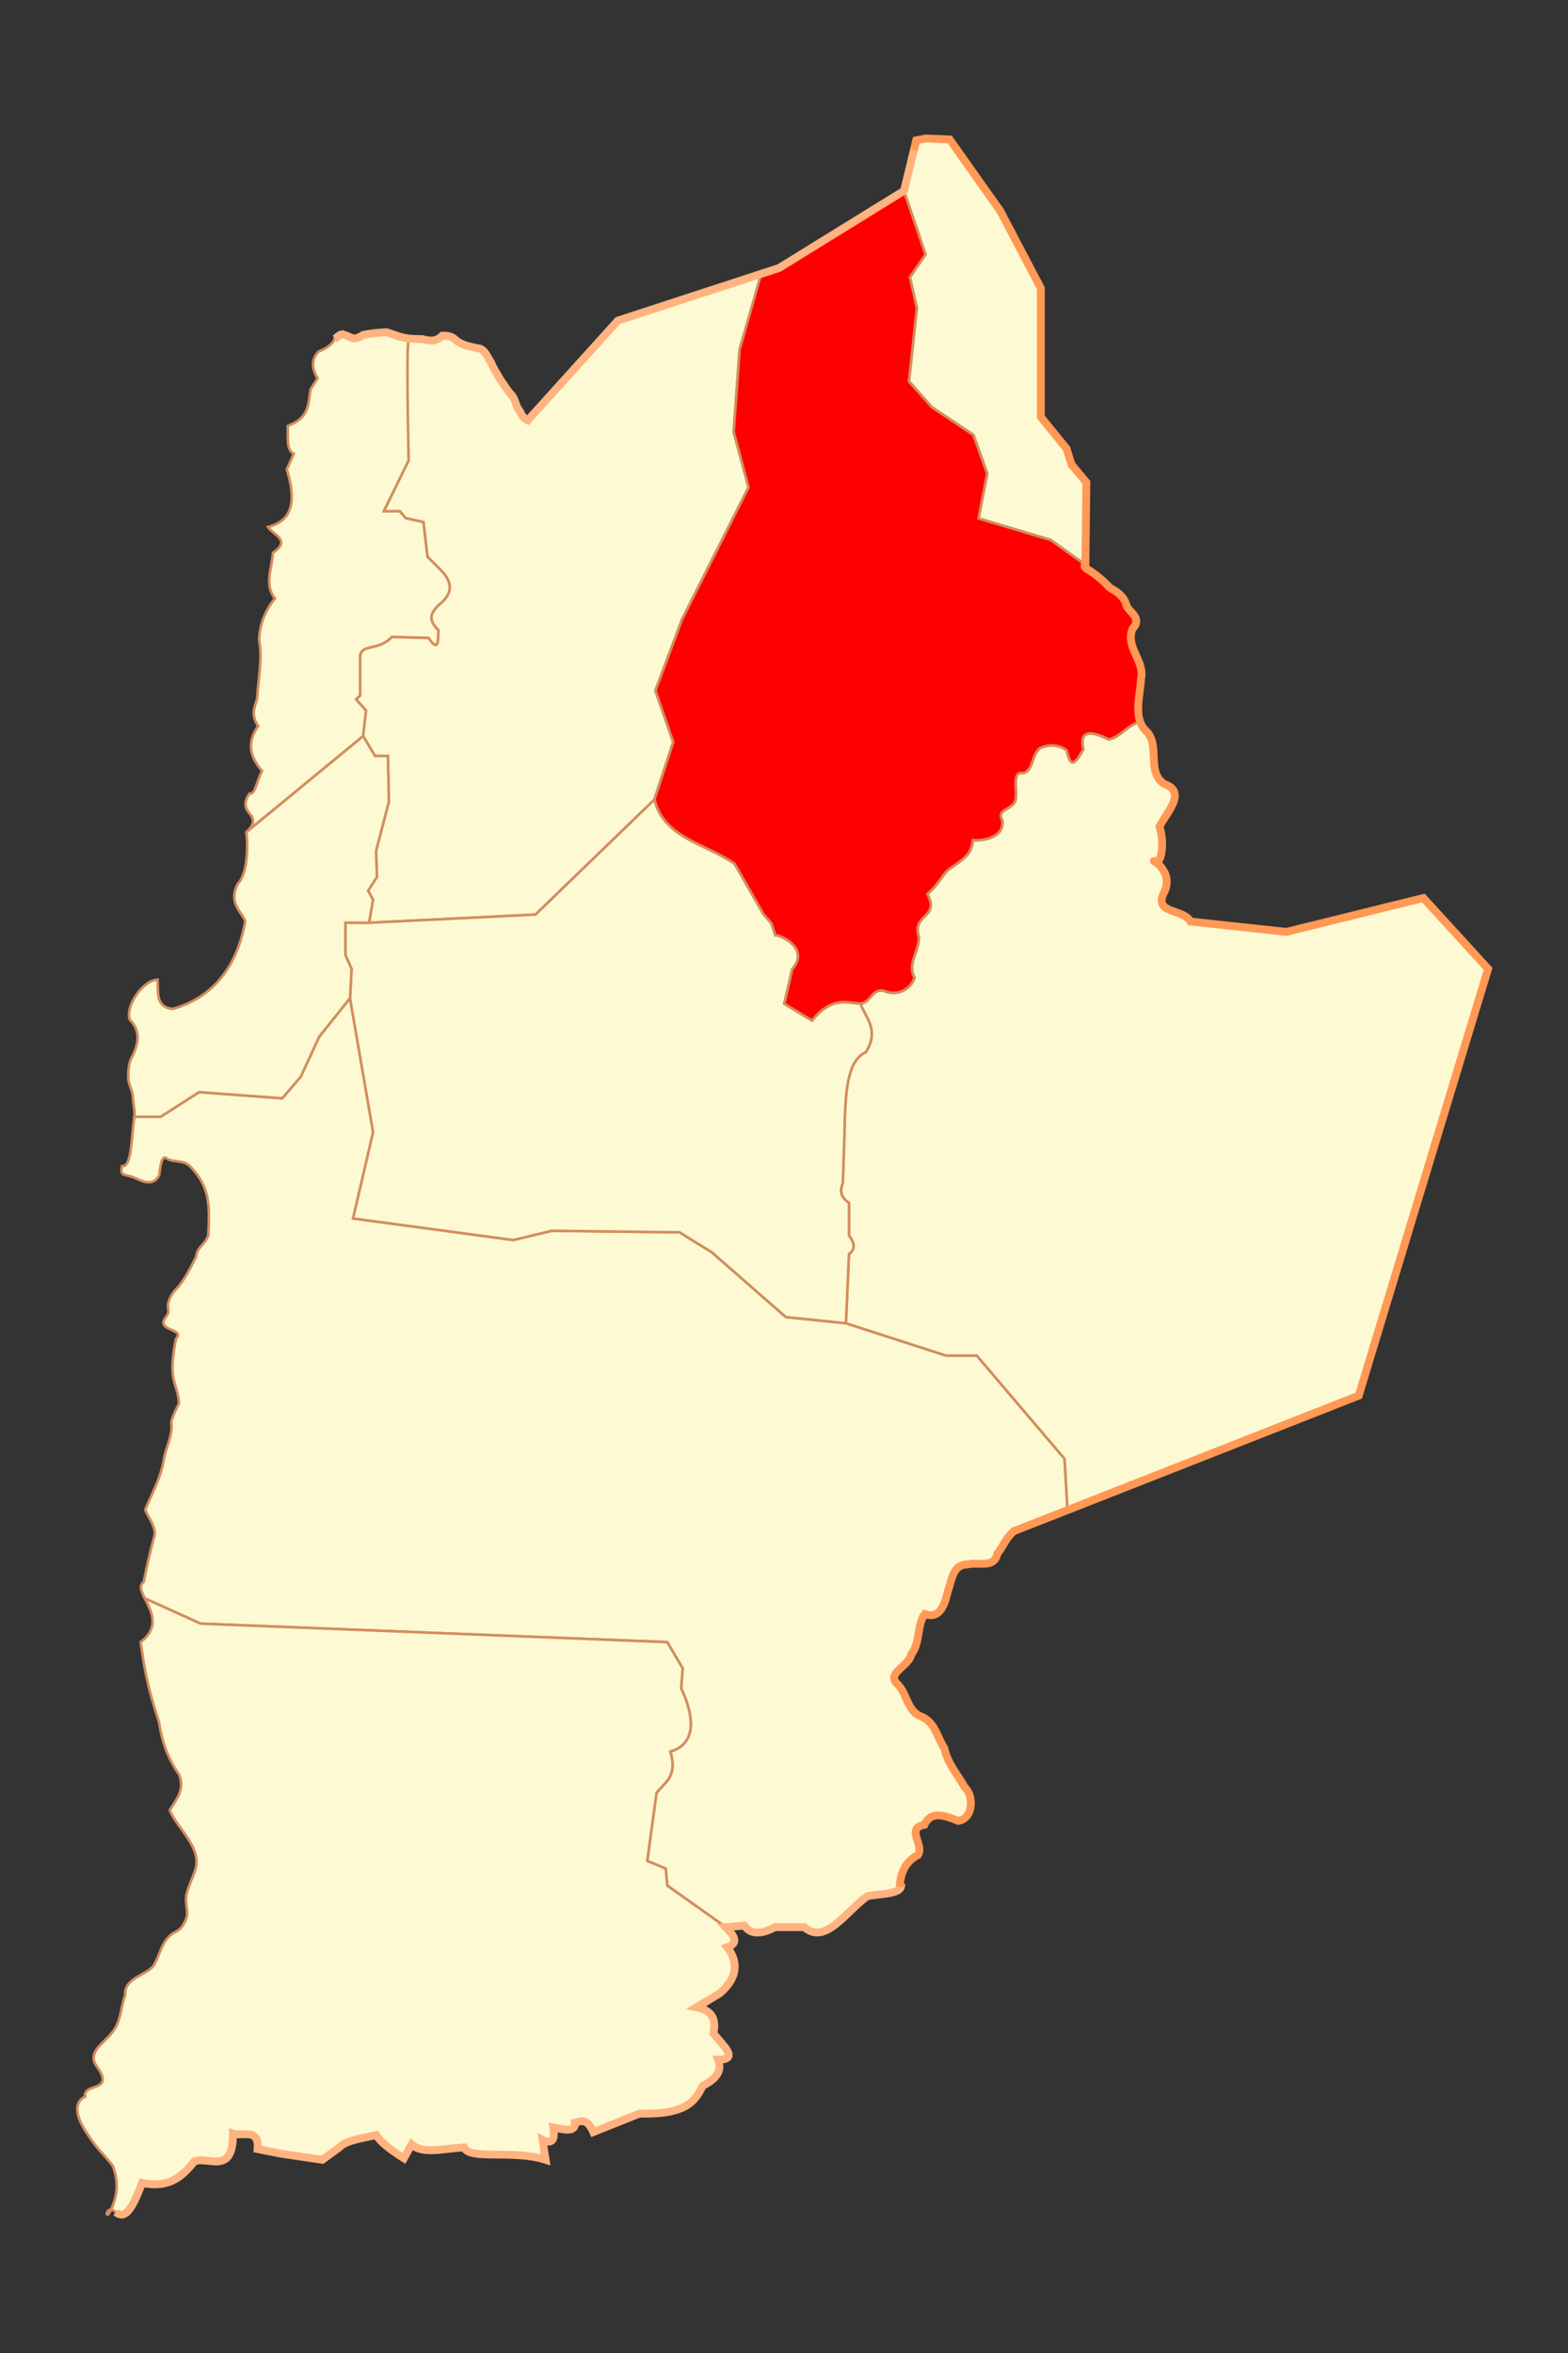
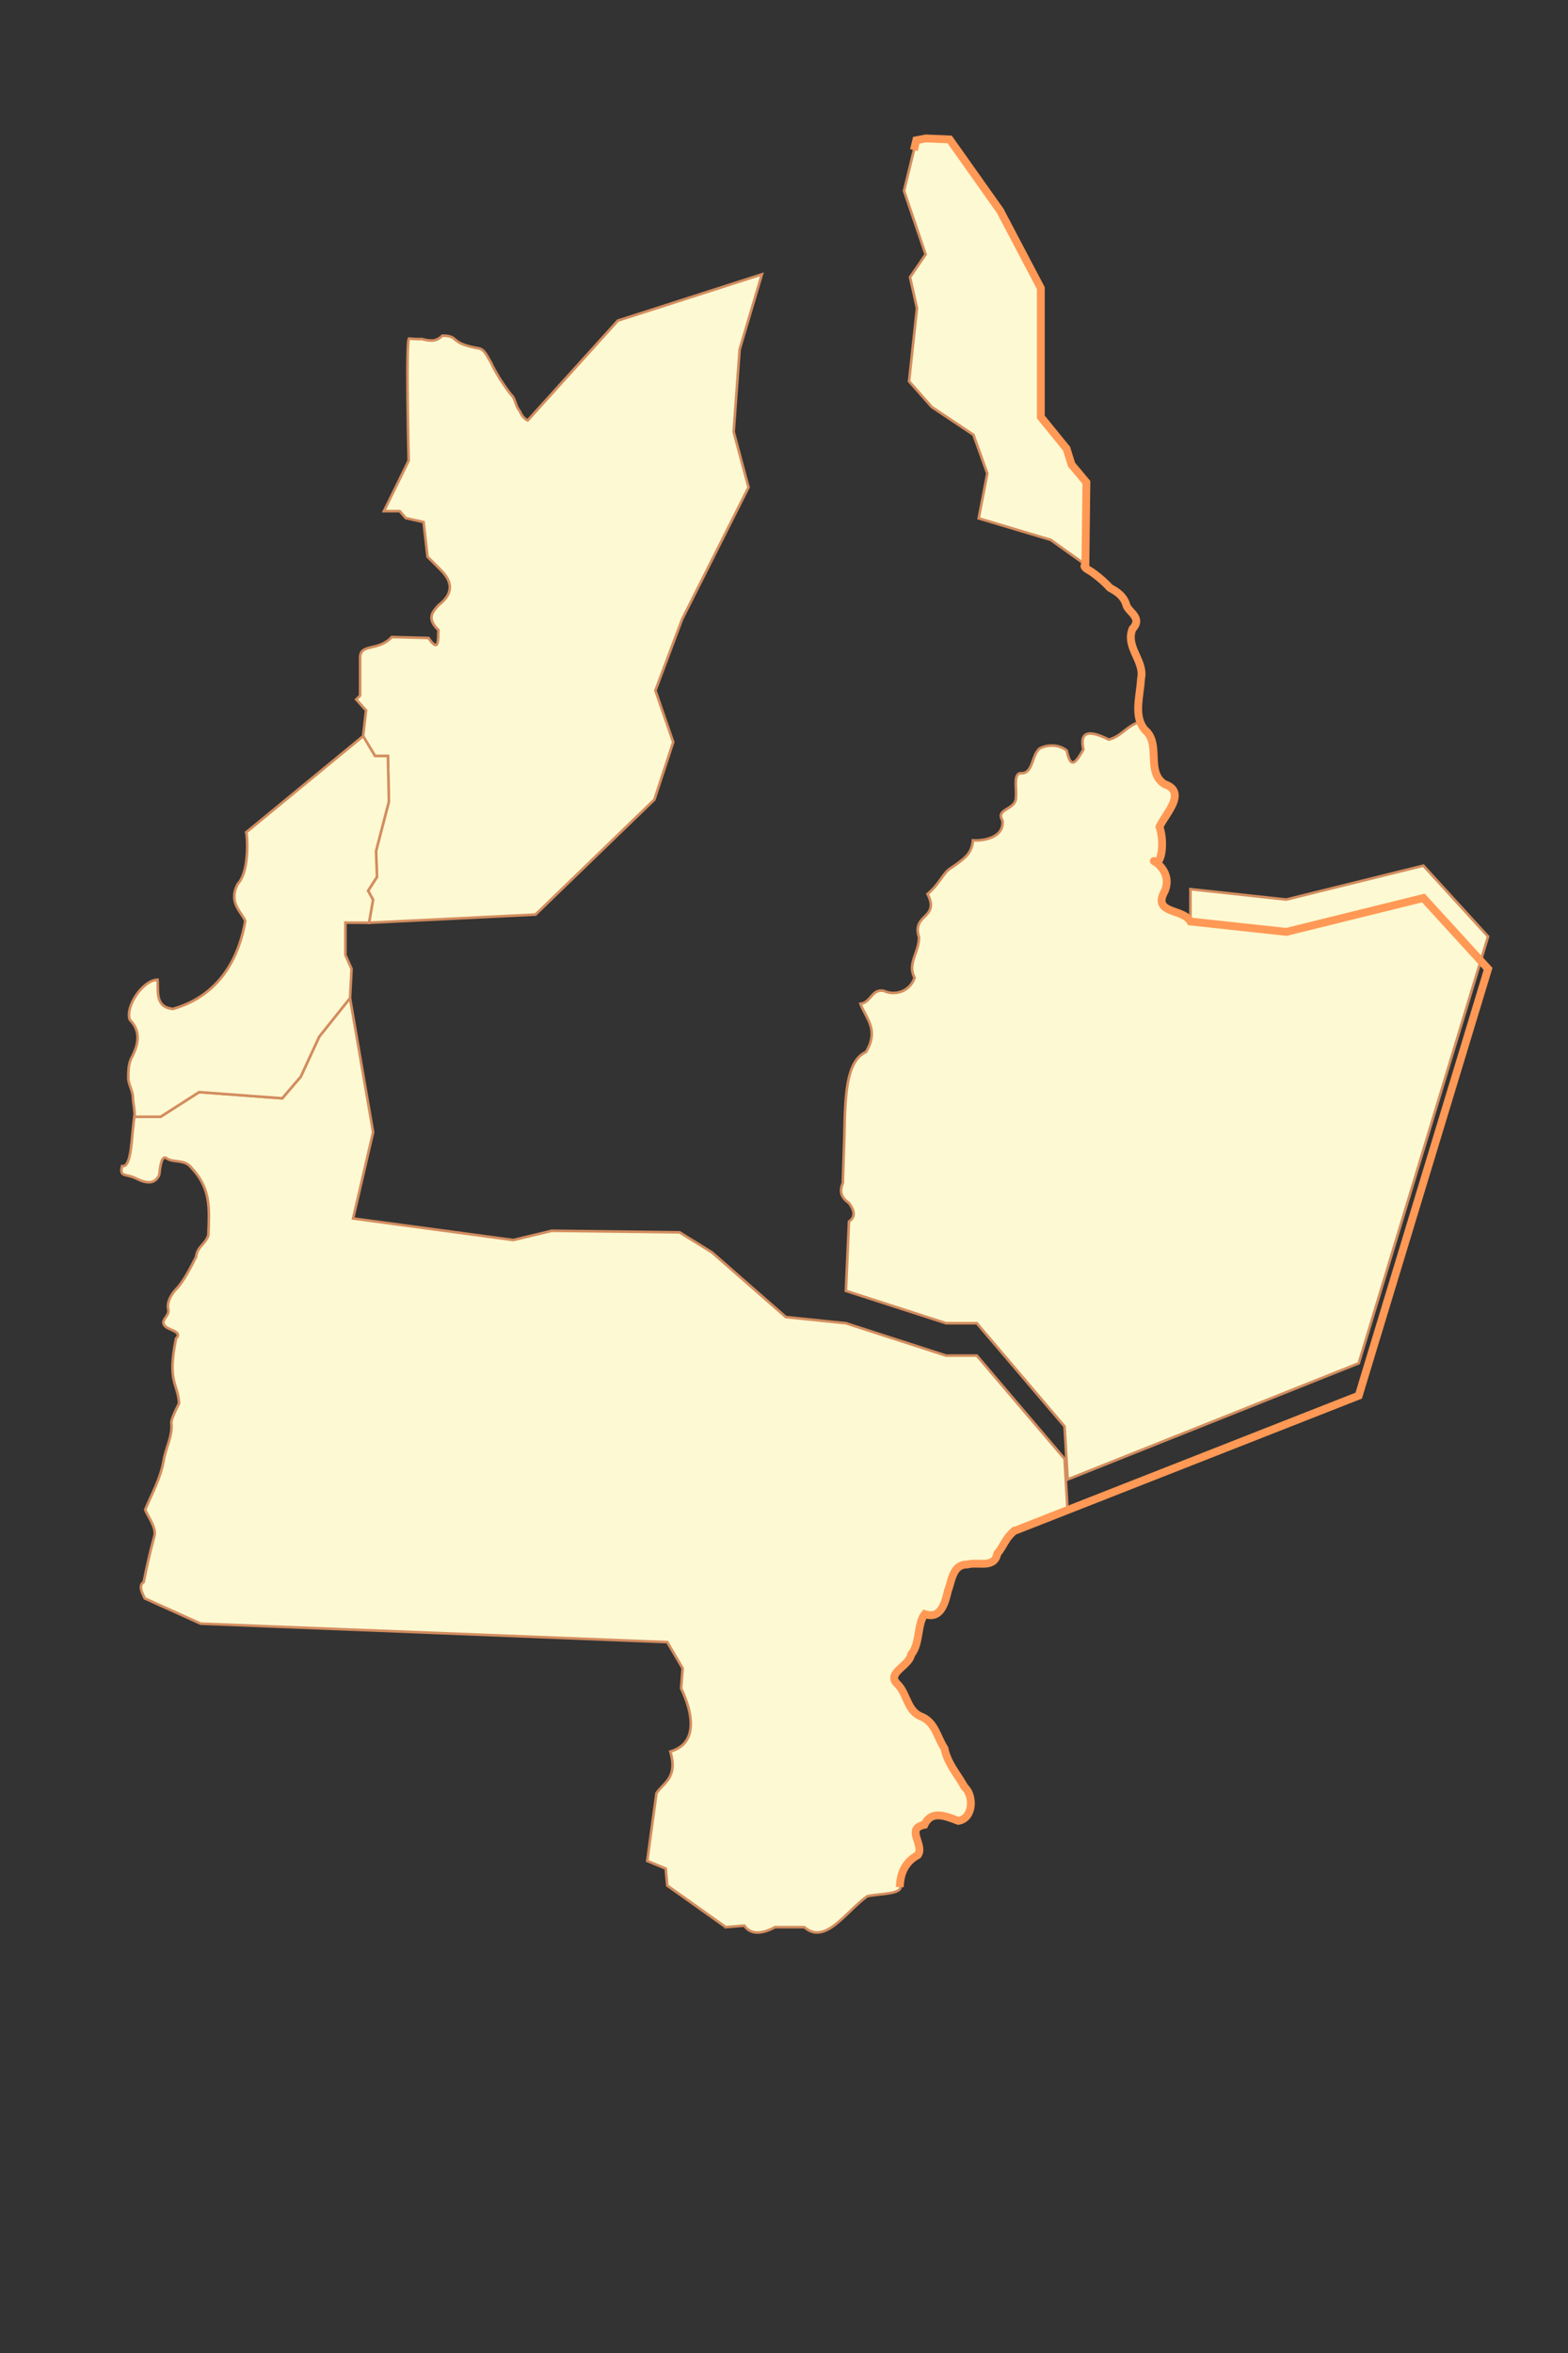
<svg xmlns="http://www.w3.org/2000/svg" width="600" height="900" version="1.0">
  <rect width="100%" height="100%" fill="#333333" stroke="none" />
  <path style="fill:#fdf9d2;fill-opacity:1;fill-rule:evenodd;stroke:#d38d5f;stroke-width:1px;stroke-linecap:butt;stroke-linejoin:miter;stroke-opacity:1" d="m277.722 737.12 7.071-.59c2.344 3.367 6.3 3.508 11.786.59h11.197c8.037 7.11 16.075-6.2 24.112-11.839 5.25-1.068 13.44-.668 12.689-4.044-.06-4.812 1.781-9.063 6.637-11.698 2.68-3.861-4.909-10.161 2.519-11.582 2.763-5.821 8.315-3.197 12.97-1.498 5.634-.852 6.168-9.42 2.358-12.964-2.708-4.872-6.559-9.096-7.66-14.733-2.905-4.449-3.581-10.167-9.132-12.291-5.263-2.254-5.18-8.971-9.114-12.57-3.874-4.094 4.761-6.645 5.534-11.145 3.434-3.952 2.195-11.628 5.19-15.38 6.14 2.146 7.744-4.3 8.846-8.935 1.556-3.95 1.76-10.07 7.432-10.034 4.037-1.16 10.36 1.694 11.46-4.165 1.985-2.285 3.002-5.23 5.123-7.39 2.12-2.16 21.803-8.607 21.803-8.607l-1.179-20.268-33.589-39.482H361.99l-38.304-12.375-22.982-2.357-28.285-24.75-12.375-7.66-48.911-.59-14.732 3.536-61.286-8.25 7.661-33-8.84-51.268-11.785 14.732-7.071 15.322-7.072 8.25-31.82-2.357-14.733 9.428H51.437c-1.197 7.074-.875 19.586-4.714 18.857-1.106 4.424 1.37 2.748 5.303 4.715 3.778 1.888 7.023 2.454 8.84-1.179.293-.588.473-8.337 2.946-6.482 2.187 1.64 6.334.44 8.84 2.946 8.055 8.273 7.509 15.45 7.07 26.518-1.467 3.891-4.153 4.082-4.713 8.25-2.025 4.049-4.906 9.62-7.661 12.375-1.135 1.135-3.72 4.566-2.947 7.66.668 2.673-3.513 4.148-1.178 6.483 1.563 1.563 6.807 2.031 4.125 4.714-3.415 16.856.685 16.855 1.178 24.75-.484.97-3.283 6.314-2.946 7.66.583 4.6-2.249 9.558-2.946 14.143-1.186 6.868-4.273 12.23-7.072 18.858.769 2.305 4.354 6.743 3.536 10.017-1.616 5.876-2.95 11.788-4.125 17.679-1.897 1.316-.94 3.53.44 6.258l21.363 9.652 178.553 7.072 5.893 10.018-.59 7.66c4.29 8.944 6.913 20.97-4.124 24.161 2.922 9.993-2.412 11.731-5.304 15.91l-3.535 25.93 7.071 2.946.59 6.482 22.392 15.91z" />
-   <path style="fill:#fdf9d2;fill-opacity:1;fill-rule:evenodd;stroke:#d38d5f;stroke-width:1;stroke-linecap:butt;stroke-linejoin:miter;stroke-miterlimit:4;stroke-dasharray:none;stroke-opacity:1" d="M157.128 129.549c-4.191-.401-6.055-1.553-9.274-2.478-2.894.16-5.95.394-8.884 1.045-4.111 2.506-4.018.87-7.84-.26-1.362 0-2.85.839-3.135 1.828-.333 1.157-2.007 3.19-6.106 4.784-2.352 2.522-3.068 5.698-.38 10.236l-2.653 4.17c-.992 5.155-.064 10.79-8.72 14.028.097 4.2-.674 9.268 2.275 10.616l-2.654 6.066c4.597 14.922.171 20.043-7.203 21.99 1.921 3.027 9.118 5 1.895 9.857-.4 5.943-3.417 12.41.758 17.44-4.214 5.307-5.889 10.615-6.066 15.923 1.337 6.661-.276 14.798-.758 22.368-.712 3.12-2.695 5.603.38 10.616-4.485 6.24-3.08 11.828 1.516 17.06-2.275 4.474-2.55 9.11-4.824 8.72-2.574 3.814-1.394 5.752 0 7.583 2.299 2.4 1.508 4.802-1.242 7.203l44.737-36.775 1.137-9.857-3.791-4.17 1.516-1.517v-14.407c-.077-5.682 6.81-2.298 12.132-7.962l14.028.38c4.012 5.858 3.678.854 3.791-3.034-4.643-4.486-2.25-6.961 0-9.478 5.787-4.423 5.45-8.846 1.138-13.27l-5.308-5.307-1.517-13.27-6.824-1.516-2.275-2.654h-6.066l9.478-19.335.739-46.623z" />
  <path style="fill:#fdf9d2;fill-opacity:1;fill-rule:evenodd;stroke:#d38d5f;stroke-width:1;stroke-linecap:butt;stroke-linejoin:miter;stroke-miterlimit:4;stroke-opacity:1" d="M156.55 129.487c-1.34-.158-.16 46.685-.16 46.685l-9.479 19.335h6.066l2.275 2.654 6.824 1.517 1.517 13.27 5.308 5.307c4.312 4.423 4.65 8.846-1.138 13.27-2.25 2.516-4.643 4.991 0 9.477-.113 3.888.22 8.892-3.791 3.033l-14.028-.379c-5.322 5.664-12.209 2.28-12.132 7.962v14.407l-1.516 1.516 3.791 4.17-1.137 9.858 4.55 7.582h4.928l.379 17.44-4.929 18.956.38 9.858-3.413 5.308 1.896 3.412-1.517 8.824 63.694-3.137 45.495-43.98 7.203-21.988-6.824-19.715 10.236-27.297 25.402-50.424-5.687-21.23 2.275-31.468 8.535-28.781-55.116 17.7-34.492 38.15c-1.632-.726-2.404-2.087-3.136-3.658-1.414-1.602-1.458-3.793-2.613-5.487-1.938-2.06-3.344-4.5-4.965-6.794-1.207-2.096-2.443-4.053-3.397-6.271-1.194-1.756-2.082-4.454-4.18-5.226-2.83-.561-7.07-1.201-9.408-3.397-1.402-1.402-3.096-1.568-4.965-1.568-2.368 2.387-4.664 2.115-7.839 1.306-1.969.04-3.553-.04-4.893-.197z" />
-   <path style="fill:red;fill-opacity:1;fill-rule:evenodd;stroke:#d38d5f;stroke-width:1px;stroke-linecap:butt;stroke-linejoin:miter;stroke-opacity:1" d="M436.23 275.866c1.638 4.823 2.3-.957-1.562.774-3.863 1.732-6.262 5.26-10.377 6.241-4-1.958-11.852-5.472-9.725 3.759-3.735 6.752-5.055 6.393-6.38.432-3.019-2.336-7.02-2.403-10.26-.84-3.226 2.406-2.489 9.705-7.194 9.515-3.098-.124-1.648 6.028-1.97 8.85.34 5.386-8.026 4.483-5.178 9.21.867 6.723-7.777 7.922-11.276 7.6-.515 4.927-2.524 6.57-8.927 10.951-2.532 1.734-4.252 6.206-8.472 9.575 4.924 9.476-6.151 7.529-3.257 16.511.113 5.71-4.637 10.241-1.67 15.484-1.705 5.156-7.282 7.092-11.74 5.085-4.598-.984-5.017 4.53-8.971 4.92-5.678-.425-10.97-2.775-18.577 6.445l-10.616-6.445 3.033-13.27c6.688-7.4-3.616-12.867-6.445-12.89l-1.516-4.55-3.033-3.516-10.995-19.23c-10.757-7.695-27.124-9.778-30.71-24.644l7.204-21.99-6.824-19.714 10.236-27.297 25.402-50.424-5.687-21.23 2.275-31.468 8.198-28.812 6.889-2.39 47.819-29.527 8.265 24.333-5.962 8.72 2.654 11.857-3.033 27.95 8.72 9.858 15.923 10.616L377.8 181.1l-3.308 17.165 27.572 8.236 13.27 9.478 1.137 2c2.458 1.413 6.254 4.6 8.078 6.726.791.667 5.256 2.299 6.453 6.727.702 2.599 6.394 4.88 2.366 9.095-2.873 7.026 4.813 12.36 3.232 19.174-.287 5.45-2.007 11.341-.369 16.164z" />
  <path style="fill:#fdf9d2;fill-opacity:1;fill-rule:evenodd;stroke:#d38d5f;stroke-width:1;stroke-linecap:butt;stroke-linejoin:miter;stroke-miterlimit:4;stroke-dasharray:none;stroke-opacity:1" d="m415.332 215.98.38-31.467-5.687-6.825-1.896-6.066-9.857-12.132v-49.286l-15.544-29.572-19.336-27.297-9.099-.379-3.666.688-4.703 19.337 8.265 24.333-5.962 8.72 2.654 11.857-3.033 27.95 8.72 9.858 15.923 10.616L377.8 181.1l-3.308 17.165 27.572 8.236 13.27 9.478z" />
-   <path style="fill:#fdf9d2;fill-opacity:1;fill-rule:evenodd;stroke:#d38d5f;stroke-width:1px;stroke-linecap:butt;stroke-linejoin:miter;stroke-opacity:1" d="M455.52 352.465c-2.757-5.084-14.78-2.74-9.836-11.607 3.246-7.747-4.963-12.163-4.086-11.46 2.814 2.257 4.146-7.194 2.079-13.123 2.14-4.888 10.862-13.295 1.92-16.354-7.285-4.652-1.151-15.456-7.49-20.726a10.11 10.11 0 0 1-1.877-3.329c-.401-1.18 2.3-.957-1.562.774-3.863 1.732-6.262 5.26-10.377 6.241-4-1.958-11.852-5.472-9.725 3.759-3.735 6.752-5.055 6.393-6.38.432-3.019-2.336-7.02-2.403-10.26-.84-3.226 2.406-2.489 9.705-7.194 9.515-3.098-.124-1.648 6.028-1.97 8.85.34 5.386-8.026 4.483-5.178 9.21.867 6.723-7.777 7.922-11.276 7.6-.515 4.927-2.524 6.57-8.927 10.951-2.532 1.734-4.252 6.206-8.472 9.575 4.924 9.476-6.151 7.529-3.257 16.511.113 5.71-4.637 10.241-1.67 15.484-1.705 5.156-7.282 7.092-11.74 5.085-4.598-.984-5.017 4.53-8.971 4.92 2.048 5.615 7.275 9.96 2.076 18.473-7.965 3.502-7.914 18.228-8.25 32.41l-.59 17.68c-1.038 2.553-1.27 5.107 2.358 7.66v12.375c2.357 3.143 2.357 5.5 0 7.071l-1.179 26.518 38.304 12.375h11.785l33.59 39.482 1.178 20.268 111.375-44.428 49.5-163.232-24.75-27.107-52.447 12.964-36.701-3.977z" />
-   <path style="fill:#fdf9d2;fill-opacity:1;fill-rule:evenodd;stroke:#d38d5f;stroke-width:1;stroke-linecap:butt;stroke-linejoin:miter;stroke-miterlimit:4;stroke-opacity:1" d="m141.224 352.949 63.694-3.137 45.495-43.98c3.585 14.867 19.952 16.95 30.709 24.644l10.995 19.231 3.033 3.517 1.516 4.55c2.829.022 13.133 5.488 6.445 12.89l-3.033 13.269 10.616 6.445c7.606-9.22 12.9-6.87 18.577-6.445 2.048 5.615 7.275 9.96 2.076 18.473-7.965 3.502-7.914 18.228-8.25 32.41l-.59 17.68c-1.038 2.553-1.27 5.107 2.358 7.66v12.375c2.357 3.143 2.357 5.5 0 7.071l-1.179 26.518-22.982-2.357-28.285-24.75-12.375-7.66-48.911-.59-14.732 3.536-61.286-8.25 7.661-33-8.84-51.268.59-11.196-2.357-5.304v-12.375l9.055.043z" />
+   <path style="fill:#fdf9d2;fill-opacity:1;fill-rule:evenodd;stroke:#d38d5f;stroke-width:1px;stroke-linecap:butt;stroke-linejoin:miter;stroke-opacity:1" d="M455.52 352.465c-2.757-5.084-14.78-2.74-9.836-11.607 3.246-7.747-4.963-12.163-4.086-11.46 2.814 2.257 4.146-7.194 2.079-13.123 2.14-4.888 10.862-13.295 1.92-16.354-7.285-4.652-1.151-15.456-7.49-20.726a10.11 10.11 0 0 1-1.877-3.329c-.401-1.18 2.3-.957-1.562.774-3.863 1.732-6.262 5.26-10.377 6.241-4-1.958-11.852-5.472-9.725 3.759-3.735 6.752-5.055 6.393-6.38.432-3.019-2.336-7.02-2.403-10.26-.84-3.226 2.406-2.489 9.705-7.194 9.515-3.098-.124-1.648 6.028-1.97 8.85.34 5.386-8.026 4.483-5.178 9.21.867 6.723-7.777 7.922-11.276 7.6-.515 4.927-2.524 6.57-8.927 10.951-2.532 1.734-4.252 6.206-8.472 9.575 4.924 9.476-6.151 7.529-3.257 16.511.113 5.71-4.637 10.241-1.67 15.484-1.705 5.156-7.282 7.092-11.74 5.085-4.598-.984-5.017 4.53-8.971 4.92 2.048 5.615 7.275 9.96 2.076 18.473-7.965 3.502-7.914 18.228-8.25 32.41l-.59 17.68c-1.038 2.553-1.27 5.107 2.358 7.66c2.357 3.143 2.357 5.5 0 7.071l-1.179 26.518 38.304 12.375h11.785l33.59 39.482 1.178 20.268 111.375-44.428 49.5-163.232-24.75-27.107-52.447 12.964-36.701-3.977z" />
  <path style="fill:#fdf9d2;fill-opacity:1;fill-rule:evenodd;stroke:#d38d5f;stroke-width:1;stroke-linecap:butt;stroke-linejoin:miter;stroke-miterlimit:4;stroke-opacity:1" d="M51.437 427.156c.365-1.458-.59-5.596-.59-7.66 0-1.882-1.767-5.112-1.767-7.072 0-3.398.215-5.734 1.179-7.66 2.748-5.21 3.815-10.245-.59-14.733-1.82-4.737 4.643-14.994 10.607-15.321.42 4.283-1.132 10.503 5.893 11.196 22.3-6.36 26.417-26.813 27.697-33.589-1.212-3.35-6.645-6.785-2.947-14.143 4.837-5.08 3.63-19.157 3.294-19.83l44.737-36.775 4.55 7.582h4.928l.379 17.44-4.929 18.956.38 9.858-3.413 5.308 1.896 3.412-1.517 8.824-9.055-.043v12.375l2.357 5.304-.59 11.196-11.785 14.732-7.071 15.322-7.072 8.25-31.82-2.357-14.733 9.428H51.437z" />
-   <path style="fill:#fdf9d2;fill-opacity:1;fill-rule:evenodd;stroke:#d38d5f;stroke-width:1;stroke-linecap:butt;stroke-linejoin:miter;stroke-miterlimit:4;stroke-dasharray:none;stroke-opacity:1" d="M277.722 737.12c3.099 3.133 5.241 6.076.59 7.66 5.002 6.748 3.031 12.5-2.947 17.679l-8.84 5.303c6.925 1.434 7.329 5.476 6.483 10.018 3.378 4.385 10.23 10.073 1.768 10.018 1.207 3.339.699 6.678-5.893 10.018-2.793 5.64-5.992 11.117-24.16 10.607l-17.68 7.071c-2.356-5.38-4.714-4.247-7.07-3.536.351 3.692-4.014 2.665-8.25 1.768.635 4.253-.068 6.72-4.126 4.715l1.179 7.66c-12.643-4.033-28.87.306-31.232-4.714-7.09.223-15.793 2.868-20.036-1.179l-2.946 5.304c-6.103-3.802-9.21-6.606-10.607-8.84-5.416 1.221-11.69 2.013-14.143 4.715l-6.482 4.714-15.91-2.357-8.84-1.768c.62-8.235-5.838-4.675-9.429-5.893.095 16.05-9.207 8.606-14.732 10.607-4.517 5.452-9.353 10.505-20.035 8.25-2.719 6.922-5.742 14.81-10.018 11.197-4.276-3.613-4.325 4.71-1.768-1.179 2.557-5.888 2.71-10.697.59-16.5-3.181-4.167-6.484-6.973-9.43-11.785-6.35-9.067-4.375-13.32-1.178-14.732-.999-5.436 11.483-1.511 4.714-11.197-4.47-5.641 2.367-9.087 5.304-12.964 3.687-4.104 3.464-9.468 5.303-14.732-.51-6.855 9.29-7.714 11.197-11.786 2.436-4.475 2.884-8.882 7.071-11.785 2.796-1.398 3.409-2.103 4.715-4.715 1.814-3.628-.455-6.432.589-10.607.913-3.654 2.594-6.25 3.536-10.018 1.095-5.136-2.395-10.088-5.304-14.142-2.172-2.897-4.357-6.233-4.714-7.661 2.444-4.04 5.906-7.782 3.535-13.554-4.307-6.333-6.512-12.383-7.66-20.035-4.86-15.003-5.41-19.875-7.072-30.643 7.635-5.78 4-12.016 1.619-16.724l21.363 9.652 178.553 7.072 5.893 10.018-.59 7.66c4.29 8.944 6.913 20.97-4.124 24.161 2.922 9.993-2.412 11.731-5.304 15.91l-3.535 25.93 7.071 2.946.59 6.482 22.392 15.91z" />
-   <path d="m350.627 53.644-4.703 19.337-47.82 29.528-61.667 20.12-34.492 38.15c-1.632-.726-2.404-2.087-3.136-3.658-1.414-1.602-1.458-3.793-2.613-5.487-1.938-2.06-3.344-4.5-4.965-6.794-1.207-2.096-2.443-4.053-3.397-6.271-1.194-1.756-2.082-4.454-4.18-5.226-2.83-.561-7.07-1.201-9.408-3.397-1.402-1.402-3.096-1.568-4.965-1.568-2.368 2.387-4.664 2.115-7.839 1.306-7.54.15-9.437-1.42-13.588-2.613-2.894.16-5.95.394-8.884 1.045-4.111 2.506-4.018.87-7.84-.26-1.362 0-2.214 1.368-3.135 1.828M344.842 720.677c.486 3.936-7.703 3.535-12.954 4.604-8.037 5.64-16.075 18.949-24.112 11.838h-11.197c-5.486 2.92-9.442 2.778-11.786-.589l-7.07.59c3.098 3.133 5.24 6.076.588 7.66 5.003 6.748 3.032 12.5-2.946 17.679l-8.84 5.303c6.925 1.434 7.329 5.476 6.483 10.018 3.378 4.385 10.23 10.073 1.768 10.018 1.207 3.339.699 6.678-5.893 10.018-2.793 5.64-5.992 11.117-24.16 10.607l-17.68 7.071c-2.356-5.38-4.714-4.247-7.07-3.536.351 3.692-4.014 2.665-8.25 1.768.635 4.253-.068 6.72-4.126 4.715l1.179 7.66c-12.643-4.033-28.87.306-31.232-4.714-7.09.223-15.793 2.868-20.036-1.179l-2.946 5.304c-6.103-3.802-9.21-6.606-10.607-8.84-5.416 1.221-11.69 2.013-14.143 4.715l-6.482 4.714-15.91-2.357-8.84-1.768c.62-8.235-5.838-4.675-9.429-5.893.095 16.05-9.207 8.606-14.732 10.607-4.517 5.452-9.353 10.505-20.035 8.25-2.719 6.922-5.742 14.81-10.018 11.197" style="fill:none;fill-rule:evenodd;stroke:#ffb380;stroke-width:3;stroke-linecap:butt;stroke-linejoin:miter;stroke-miterlimit:4;stroke-dasharray:none;stroke-opacity:1" />
  <path style="fill:none;fill-rule:evenodd;stroke:#f95;stroke-width:3;stroke-linecap:butt;stroke-linejoin:miter;stroke-miterlimit:4;stroke-opacity:1" d="M344.311 721.798c.206-5.373 2.047-9.624 6.903-12.26 2.68-3.86-4.909-10.16 2.519-11.581 2.763-5.821 8.315-3.197 12.97-1.498 5.634-.852 6.168-9.42 2.358-12.964-2.708-4.872-6.559-9.096-7.66-14.733-2.905-4.449-3.581-10.167-9.132-12.291-5.263-2.254-5.18-8.971-9.114-12.57-3.874-4.094 4.761-6.645 5.534-11.145 3.434-3.952 2.195-11.628 5.19-15.38 6.14 2.146 7.744-4.3 8.846-8.935 1.556-3.95 1.76-10.07 7.432-10.034 4.037-1.16 10.36 1.694 11.46-4.165 1.985-2.285 3.002-5.23 5.123-7.39 2.12-2.16 1.178-1.179 1.178-1.179l132-51.856 49.5-163.232-24.75-27.107-52.447 12.964-36.701-3.977c-2.757-5.084-14.78-2.74-9.836-11.607 3.246-7.747-4.963-12.163-4.086-11.46 2.814 2.257 4.146-7.194 2.079-13.123 2.14-4.888 10.862-13.295 1.92-16.354-7.285-4.652-1.151-15.456-7.49-20.726a10.11 10.11 0 0 1-1.877-3.329c-1.638-4.823.082-10.713.37-16.164 1.58-6.813-6.106-12.148-3.233-19.174 4.028-4.216-1.664-6.496-2.366-9.095-1.197-4.428-5.662-6.06-6.453-6.727-1.824-2.127-5.62-5.313-8.078-6.726-2.458-1.413-1.138-2-1.138-2l.38-31.467-5.687-6.825-1.896-6.066-9.857-12.132v-49.286l-15.544-29.572-19.336-27.297-9.099-.379-3.666.688-.915 3.762" />
</svg>